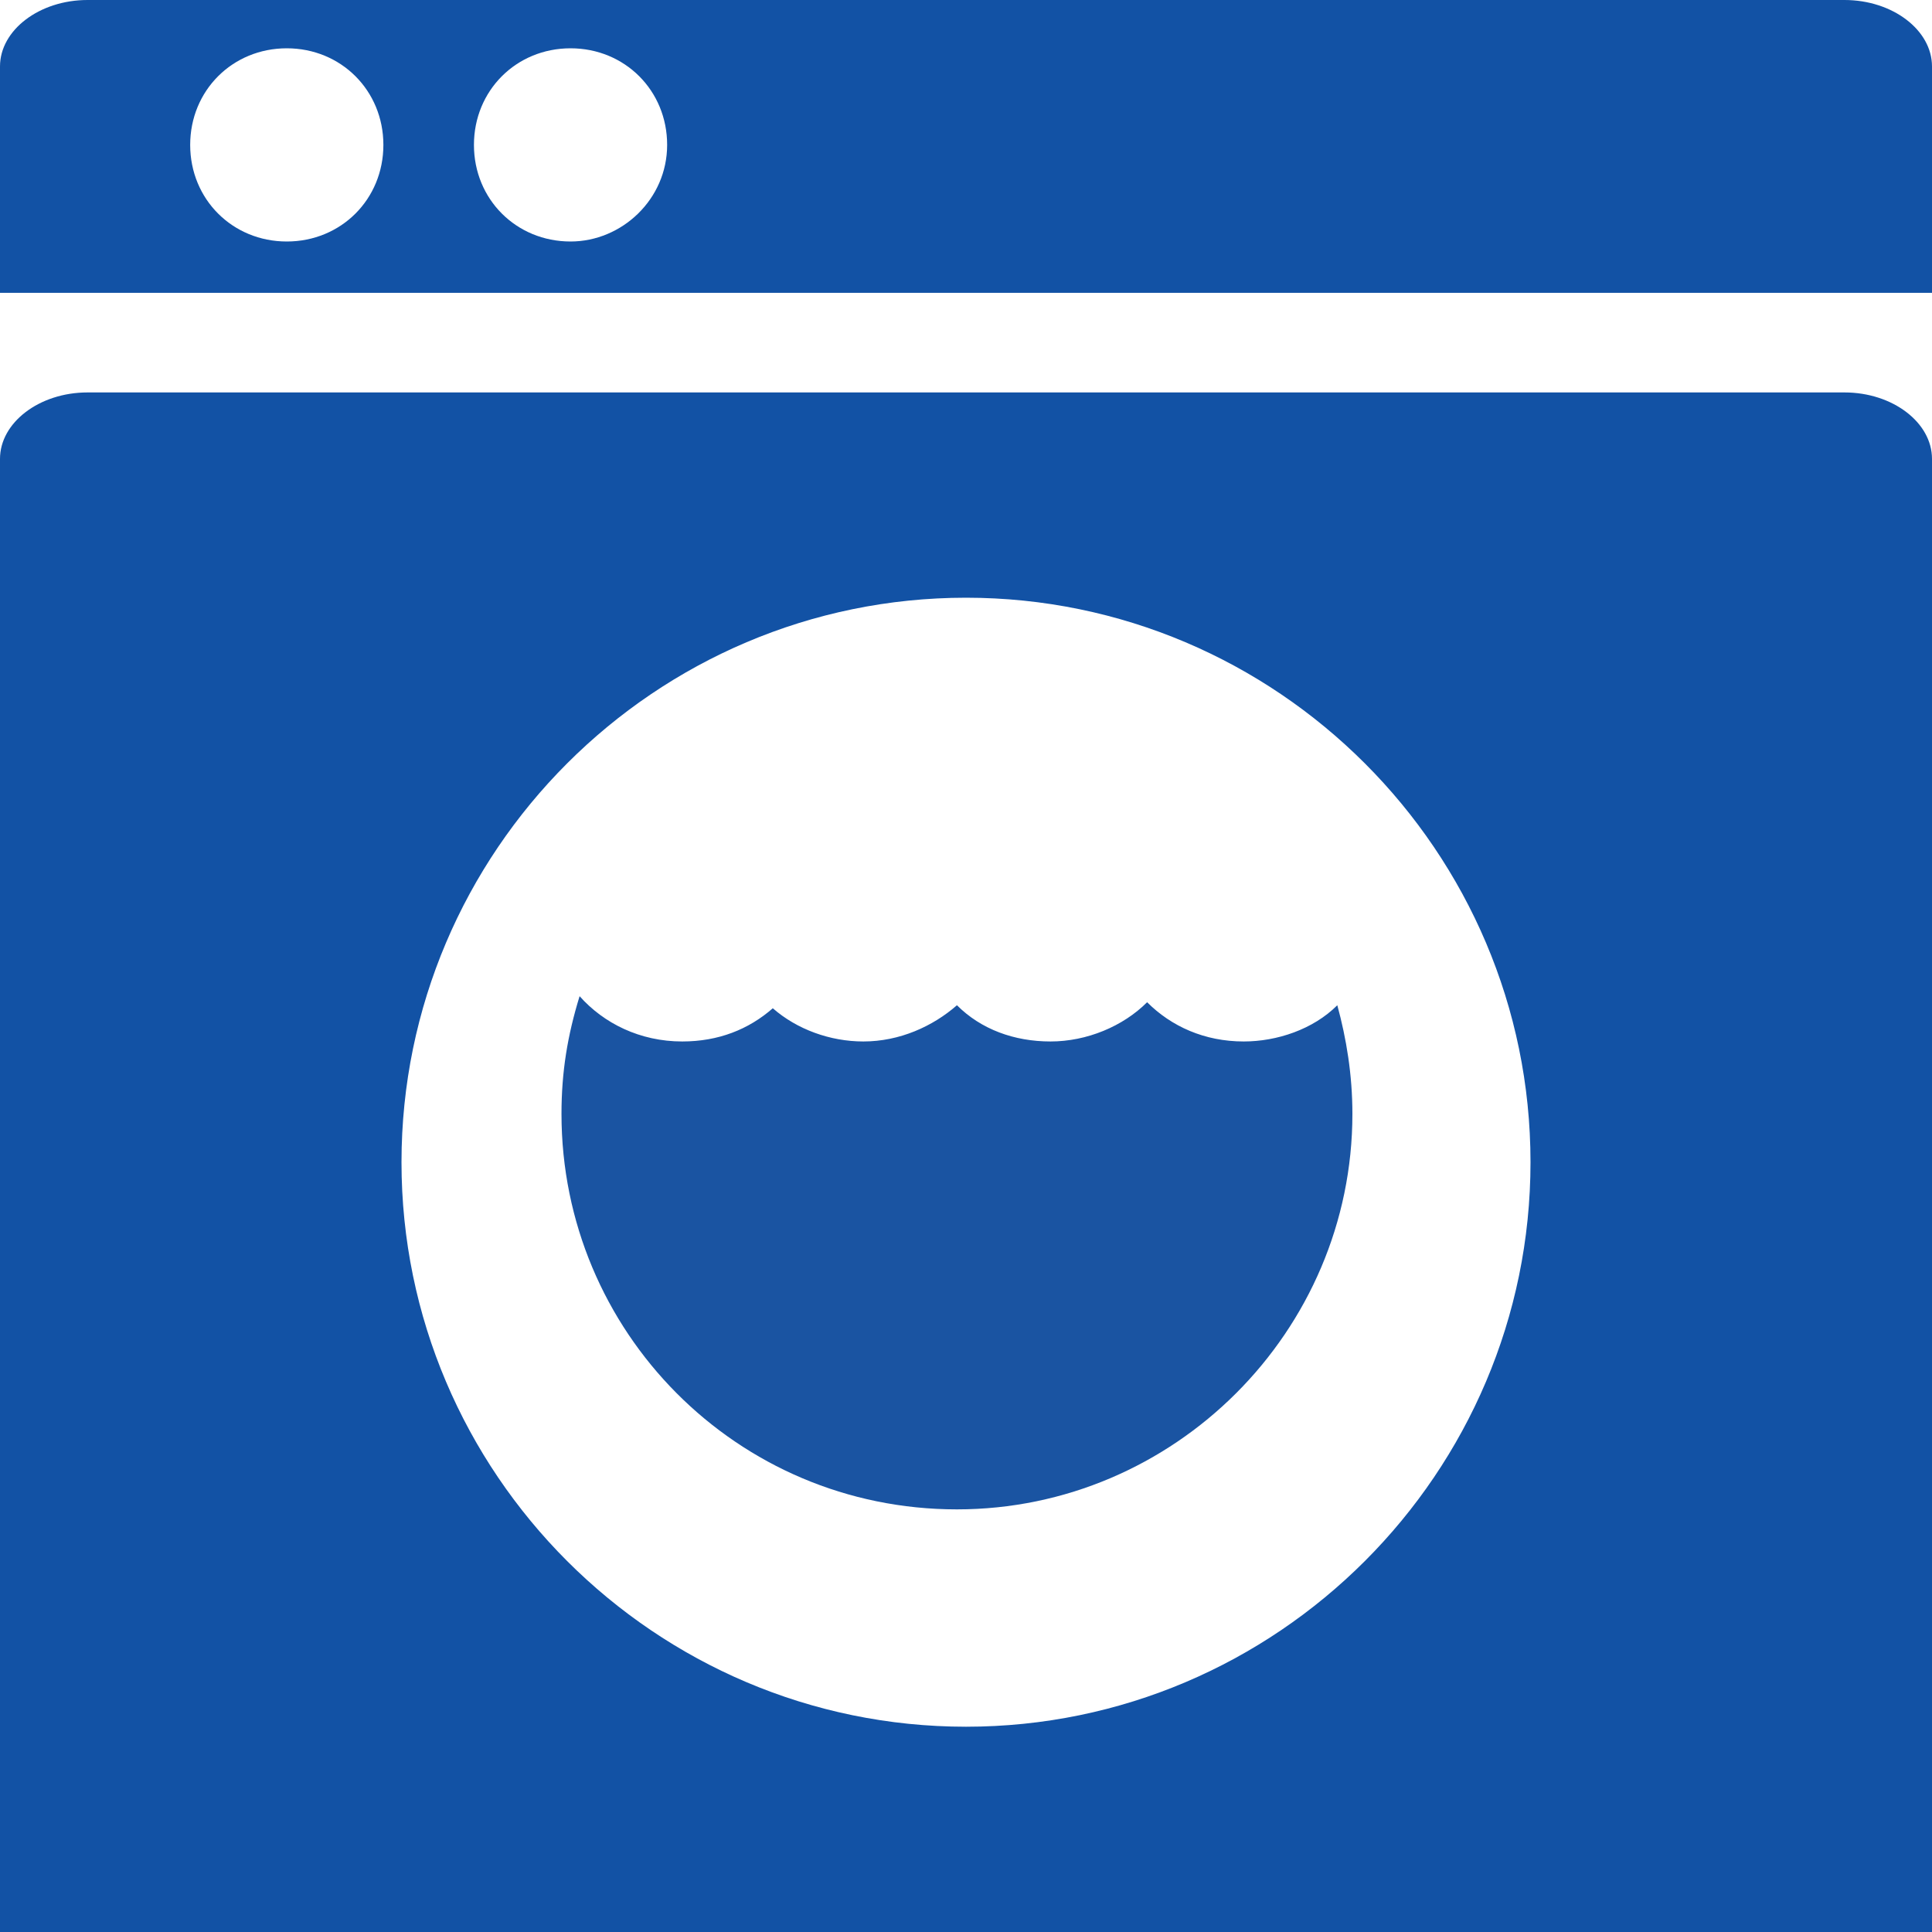
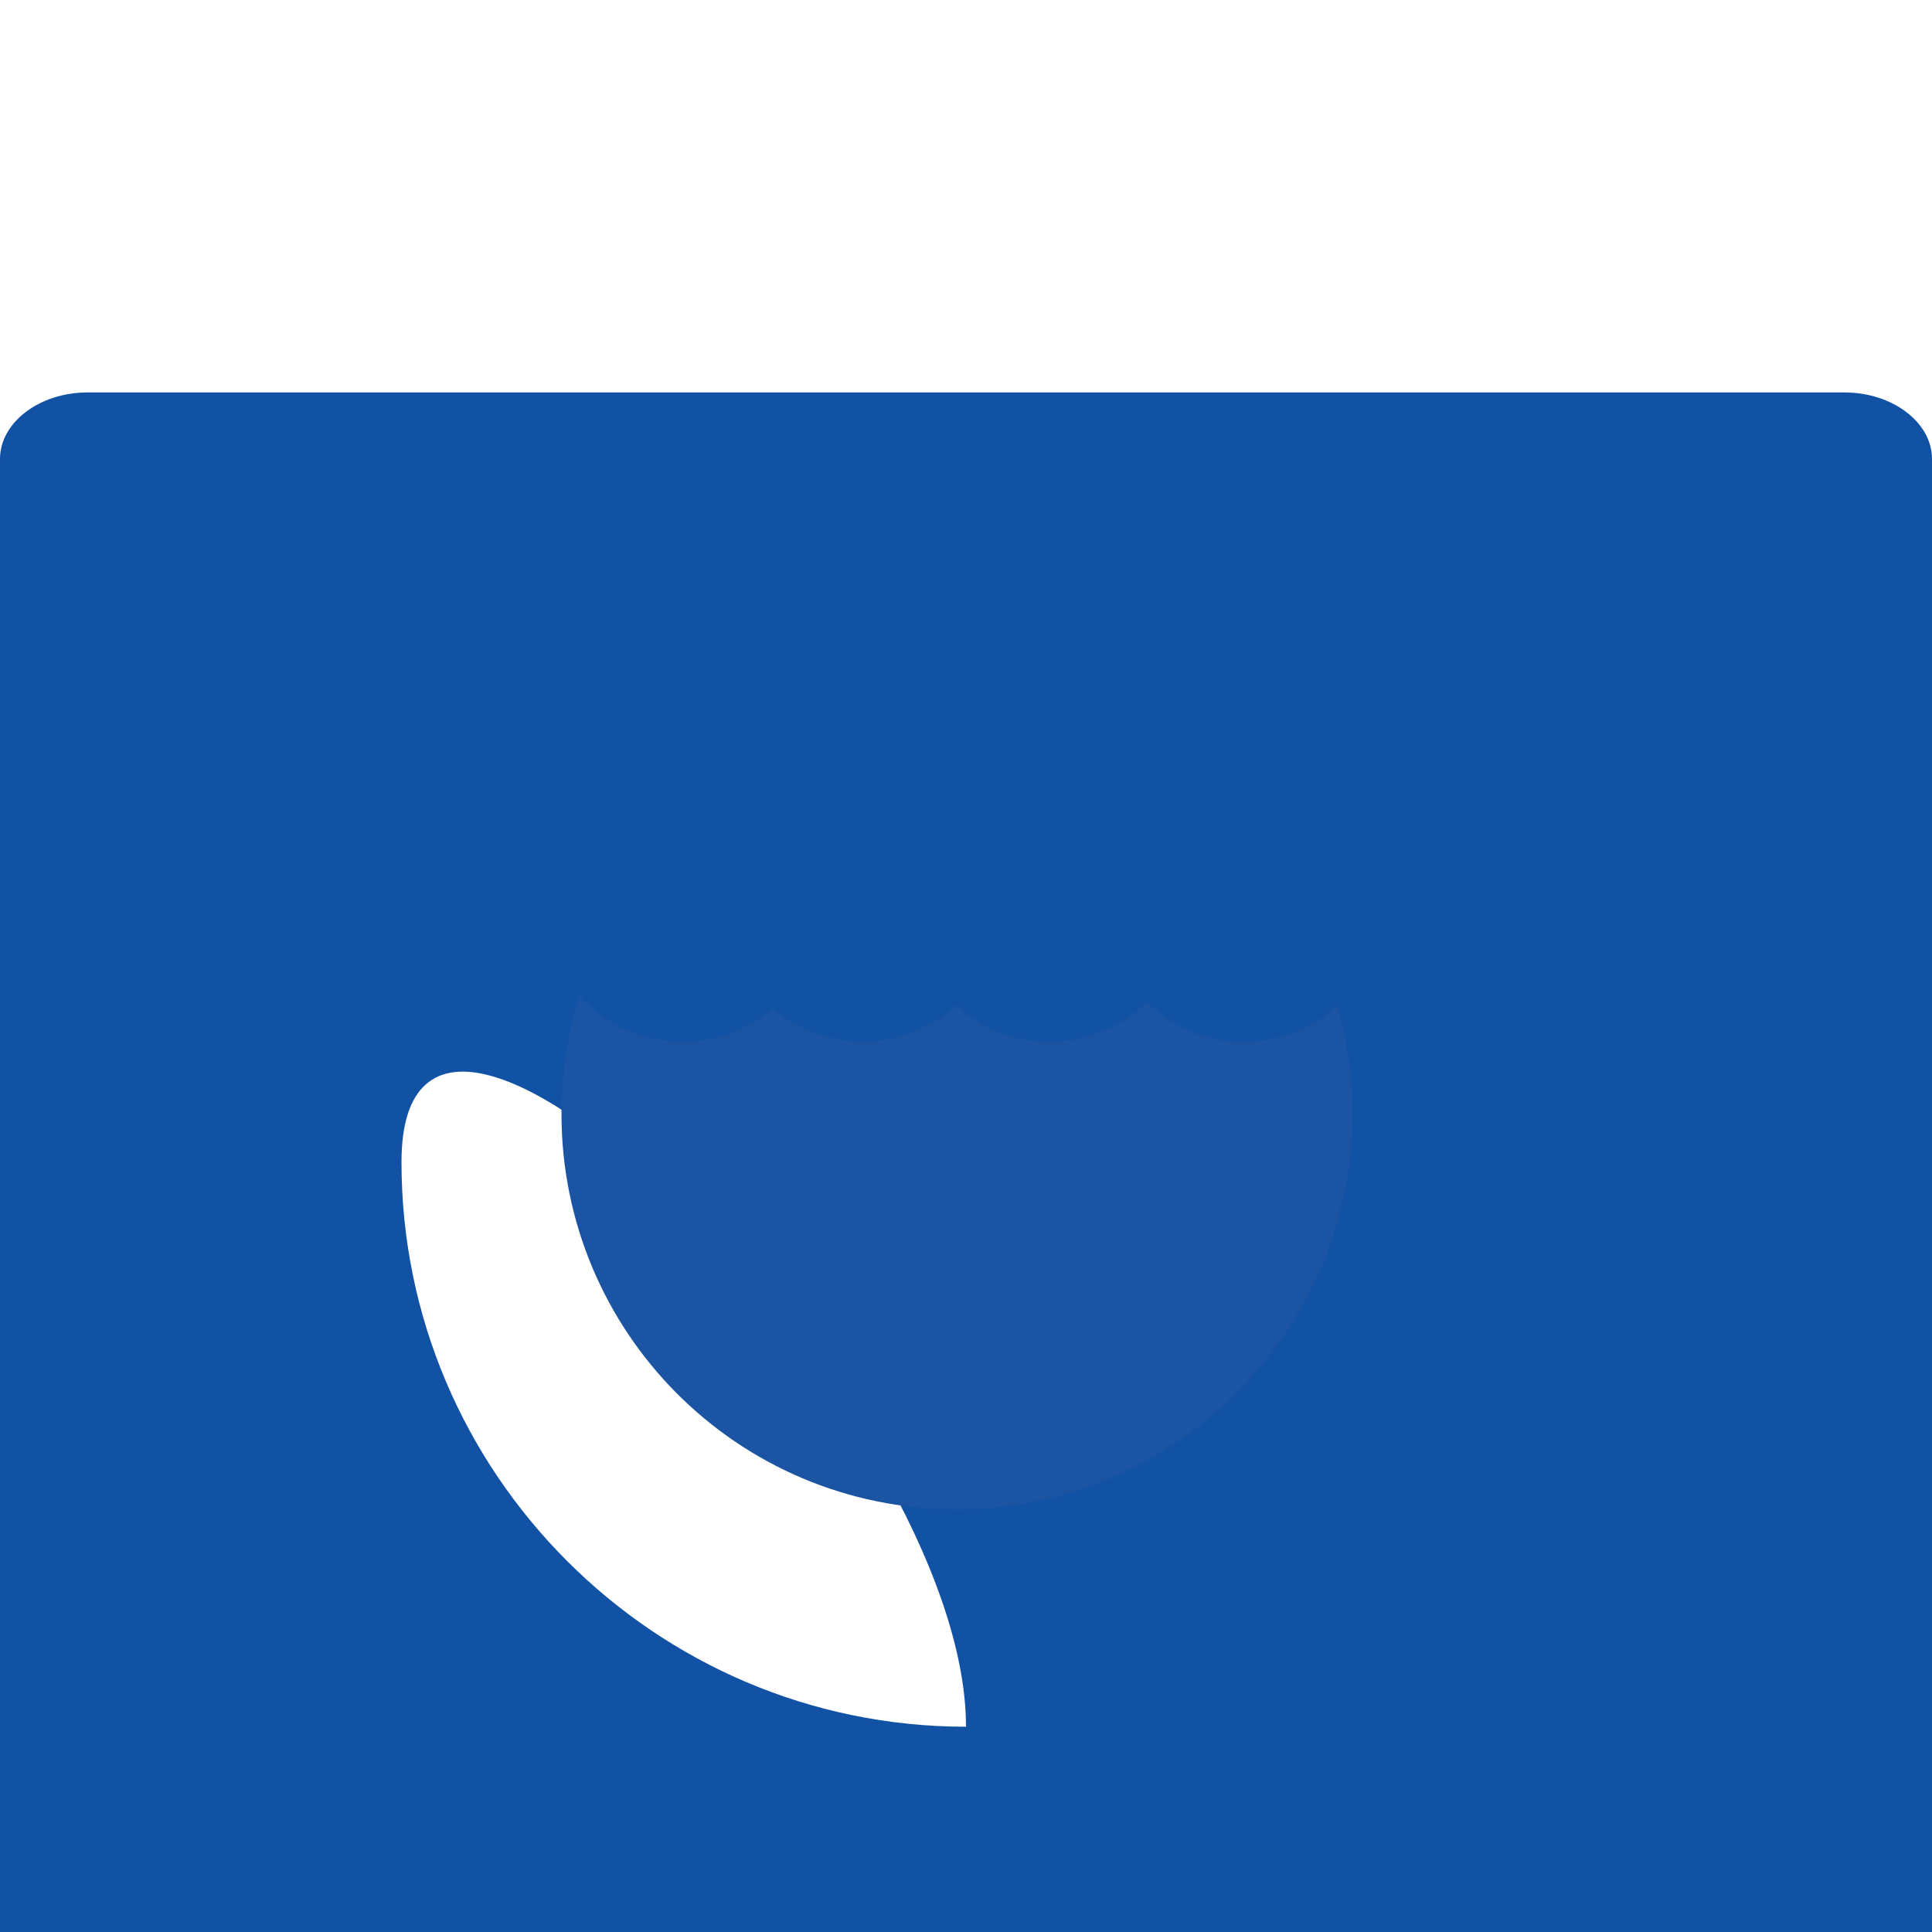
<svg xmlns="http://www.w3.org/2000/svg" version="1.1" id="Layer_1" x="0px" y="0px" viewBox="0 0 64 64" style="enable-background:new 0 0 64 64;" xml:space="preserve">
  <style type="text/css">
	.st0{fill:#1252A5;}
	.st1{fill:#1A54A2;}
</style>
-   <path class="st0" d="M61.1,0H2.9C1.3,0,0,1,0,2.2v7.5h64V2.2C64,1,62.7,0,61.1,0z M9.5,8C7.7,8,6.3,6.6,6.3,4.8s1.4-3.2,3.2-3.2  s3.2,1.4,3.2,3.2S11.3,8,9.5,8z M18.9,8c-1.8,0-3.2-1.4-3.2-3.2s1.4-3.2,3.2-3.2s3.2,1.4,3.2,3.2S20.6,8,18.9,8z" />
-   <path class="st0" d="M61.1,13H2.9C1.3,13,0,14,0,15.2V64h64V15.2C64,14,62.7,13,61.1,13z M32,57.2c-10.3,0-18.7-8.4-18.7-18.7  S21.7,19.8,32,19.8s18.7,8.4,18.7,18.7S42.3,57.2,32,57.2z" />
+   <path class="st0" d="M61.1,13H2.9C1.3,13,0,14,0,15.2V64h64V15.2C64,14,62.7,13,61.1,13z M32,57.2c-10.3,0-18.7-8.4-18.7-18.7  s18.7,8.4,18.7,18.7S42.3,57.2,32,57.2z" />
  <path class="st1" d="M44.3,33.3c0.3,1.1,0.5,2.3,0.5,3.6c0,7.2-5.9,13.1-13.1,13.1c-7.3,0-13.1-5.9-13.1-13.1c0-1.4,0.2-2.6,0.6-3.9  l0,0c0.8,0.9,2,1.5,3.4,1.5c1.2,0,2.2-0.4,3-1.1l0,0c0.8,0.7,1.9,1.1,3,1.1c1.2,0,2.3-0.5,3.1-1.2l0,0c0.8,0.8,1.9,1.2,3.1,1.2  s2.4-0.5,3.2-1.3l0,0c0.8,0.8,1.9,1.3,3.2,1.3C42.3,34.5,43.5,34.1,44.3,33.3L44.3,33.3z" />
</svg>